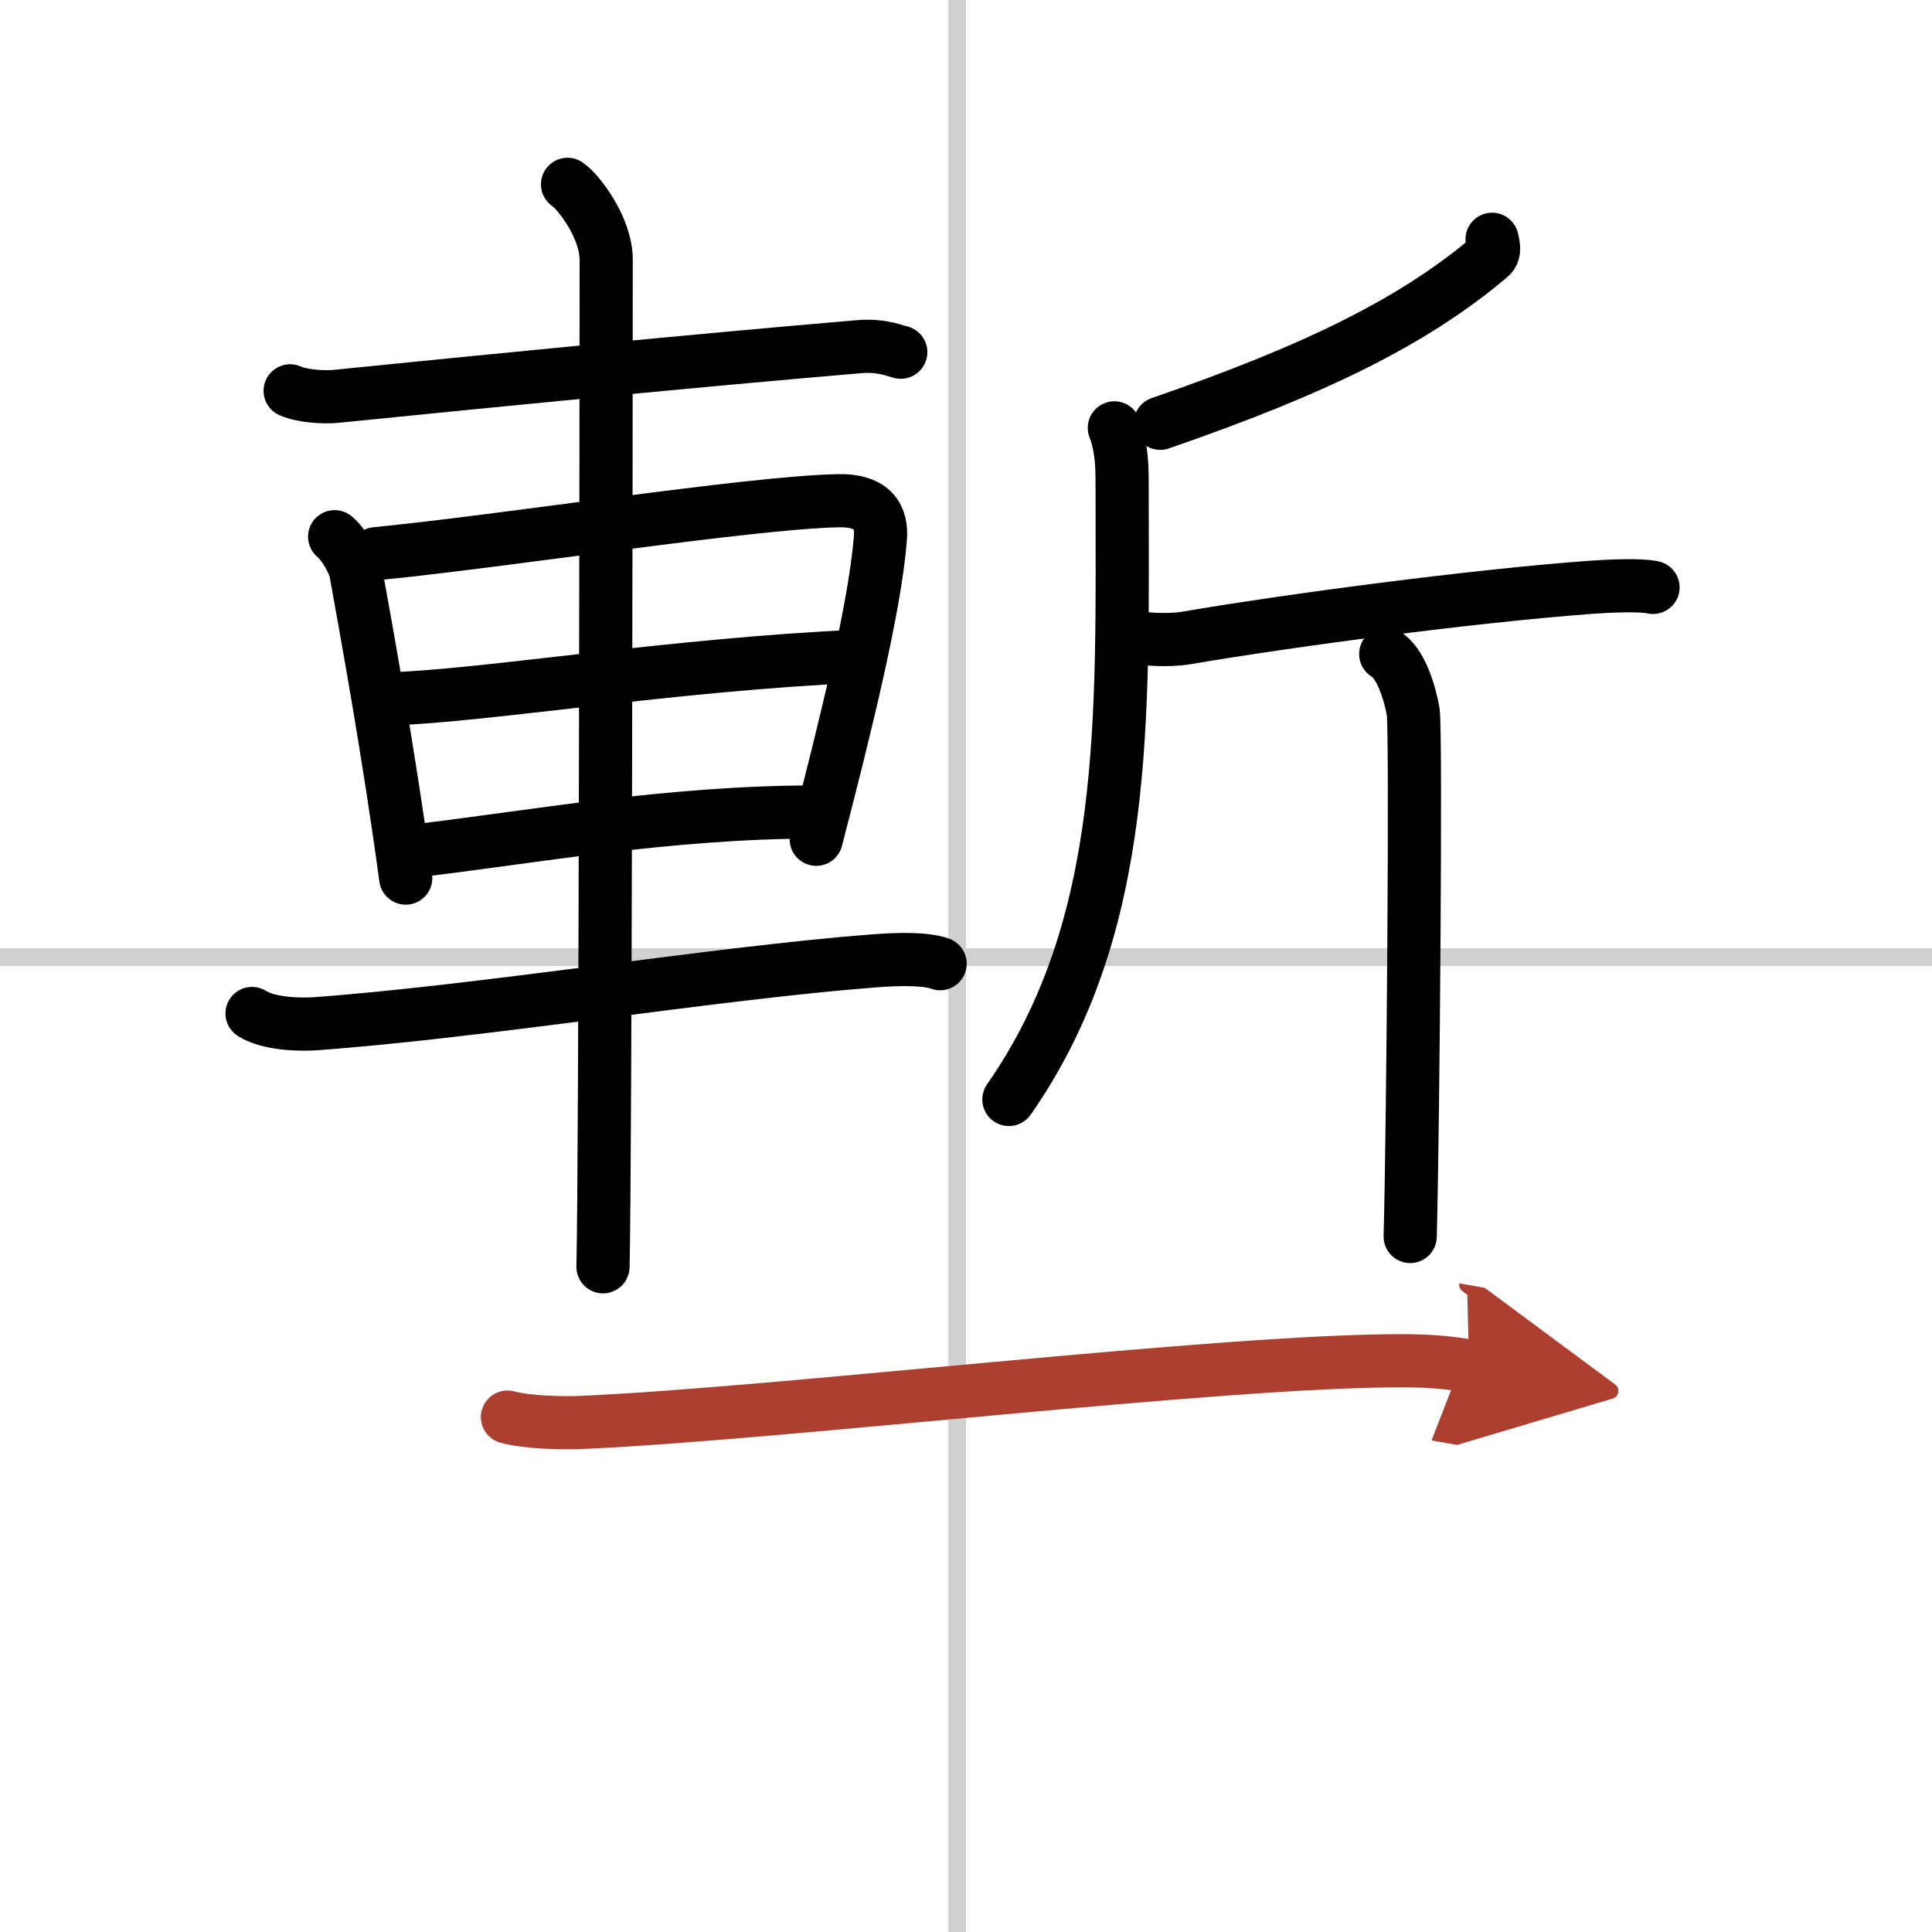
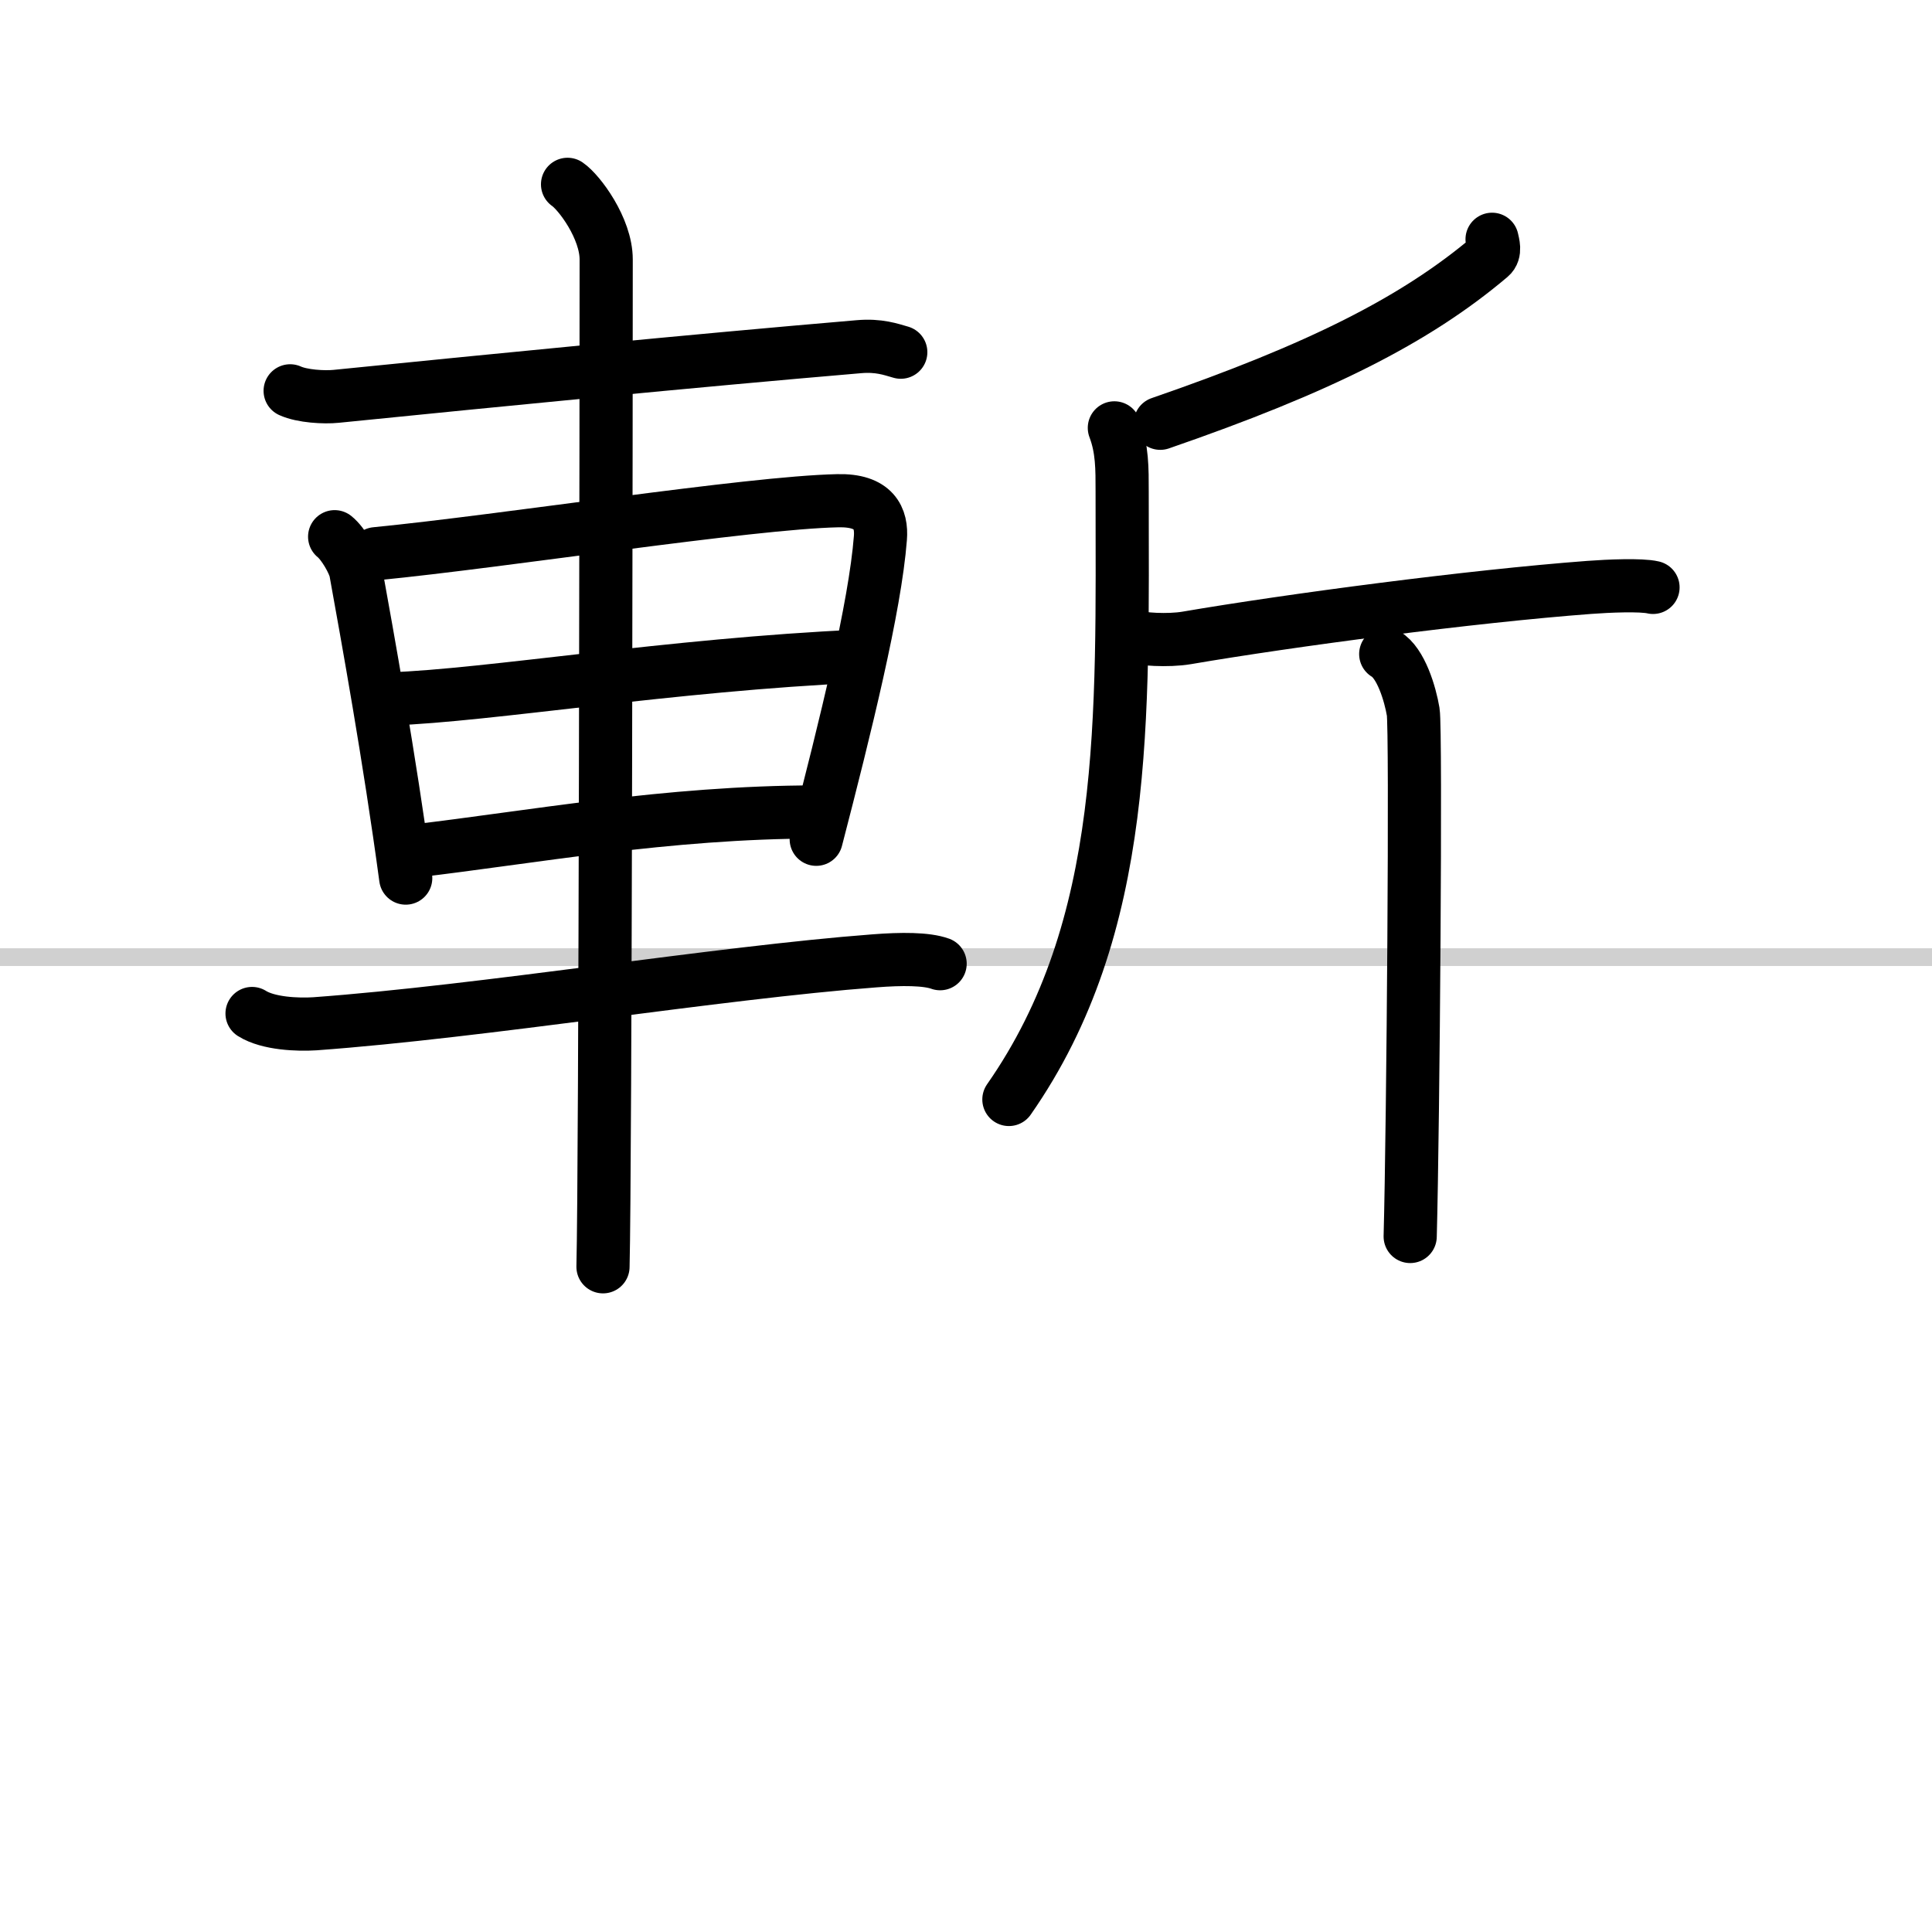
<svg xmlns="http://www.w3.org/2000/svg" width="400" height="400" viewBox="0 0 109 109">
  <defs>
    <marker id="a" markerWidth="4" orient="auto" refX="1" refY="5" viewBox="0 0 10 10">
      <polyline points="0 0 10 5 0 10 1 5" fill="#ad3f31" stroke="#ad3f31" />
    </marker>
  </defs>
  <g fill="none" stroke="#000" stroke-linecap="round" stroke-linejoin="round" stroke-width="3">
    <rect width="100%" height="100%" fill="#fff" stroke="#fff" />
-     <line x1="54" x2="54" y2="109" stroke="#d0d0d0" stroke-width="1" />
    <line x2="109" y1="54" y2="54" stroke="#d0d0d0" stroke-width="1" />
    <path d="m16.37 22.05c0.68 0.31 1.92 0.38 2.6 0.31 9.45-0.95 19.86-1.98 29.48-2.8 1.13-0.1 1.81 0.15 2.37 0.31" />
    <path d="m18.88 30.28c0.48 0.38 1.1 1.46 1.19 1.96 0.65 3.6 1.9 10.48 2.82 17.3" />
    <path d="m21.2 31.24c7.34-0.72 21.05-2.88 26.06-2.99 2.07-0.05 2.5 0.99 2.41 2.11-0.3 3.88-1.97 10.63-3.62 16.99" />
    <path d="m22.02 39.43c5.54-0.19 15.83-1.93 26.46-2.41" />
    <path d="m23.39 48.01c6.44-0.75 14.28-2.2 22.66-2.2" />
    <path d="m14.22 57.18c0.92 0.58 2.59 0.64 3.54 0.58 9.49-0.69 22.73-2.88 31.57-3.55 1.53-0.12 2.94-0.12 3.71 0.16" />
    <path d="m32.02 10.4c0.66 0.45 2.18 2.48 2.18 4.24 0 6.59-0.04 51.25-0.18 56.83" />
    <path d="m84.18 13.5c0.05 0.24 0.21 0.72-0.1 0.98-4.24 3.59-9.67 6.31-18.62 9.4" />
    <path d="m62.87 24.14c0.45 1.18 0.44 2.3 0.44 3.59 0 12.69 0.44 24.52-6.39 34.3" />
    <path d="m63.92 35.9c0.4 0.16 1.97 0.27 3.03 0.09 5.85-1 16.06-2.35 22.72-2.85 1.07-0.08 2.92-0.16 3.59 0" />
    <path d="m78.18 36.9c0.86 0.5 1.38 2.25 1.55 3.26 0.17 1 0 23.33-0.17 29.6" />
-     <path d="m28.63 79.95c1.1 0.3 3.11 0.35 4.21 0.3 11.31-0.5 35.92-3.48 46.2-3.48 1.83 0 2.93 0.14 3.84 0.3" marker-end="url(#a)" stroke="#ad3f31" />
  </g>
</svg>